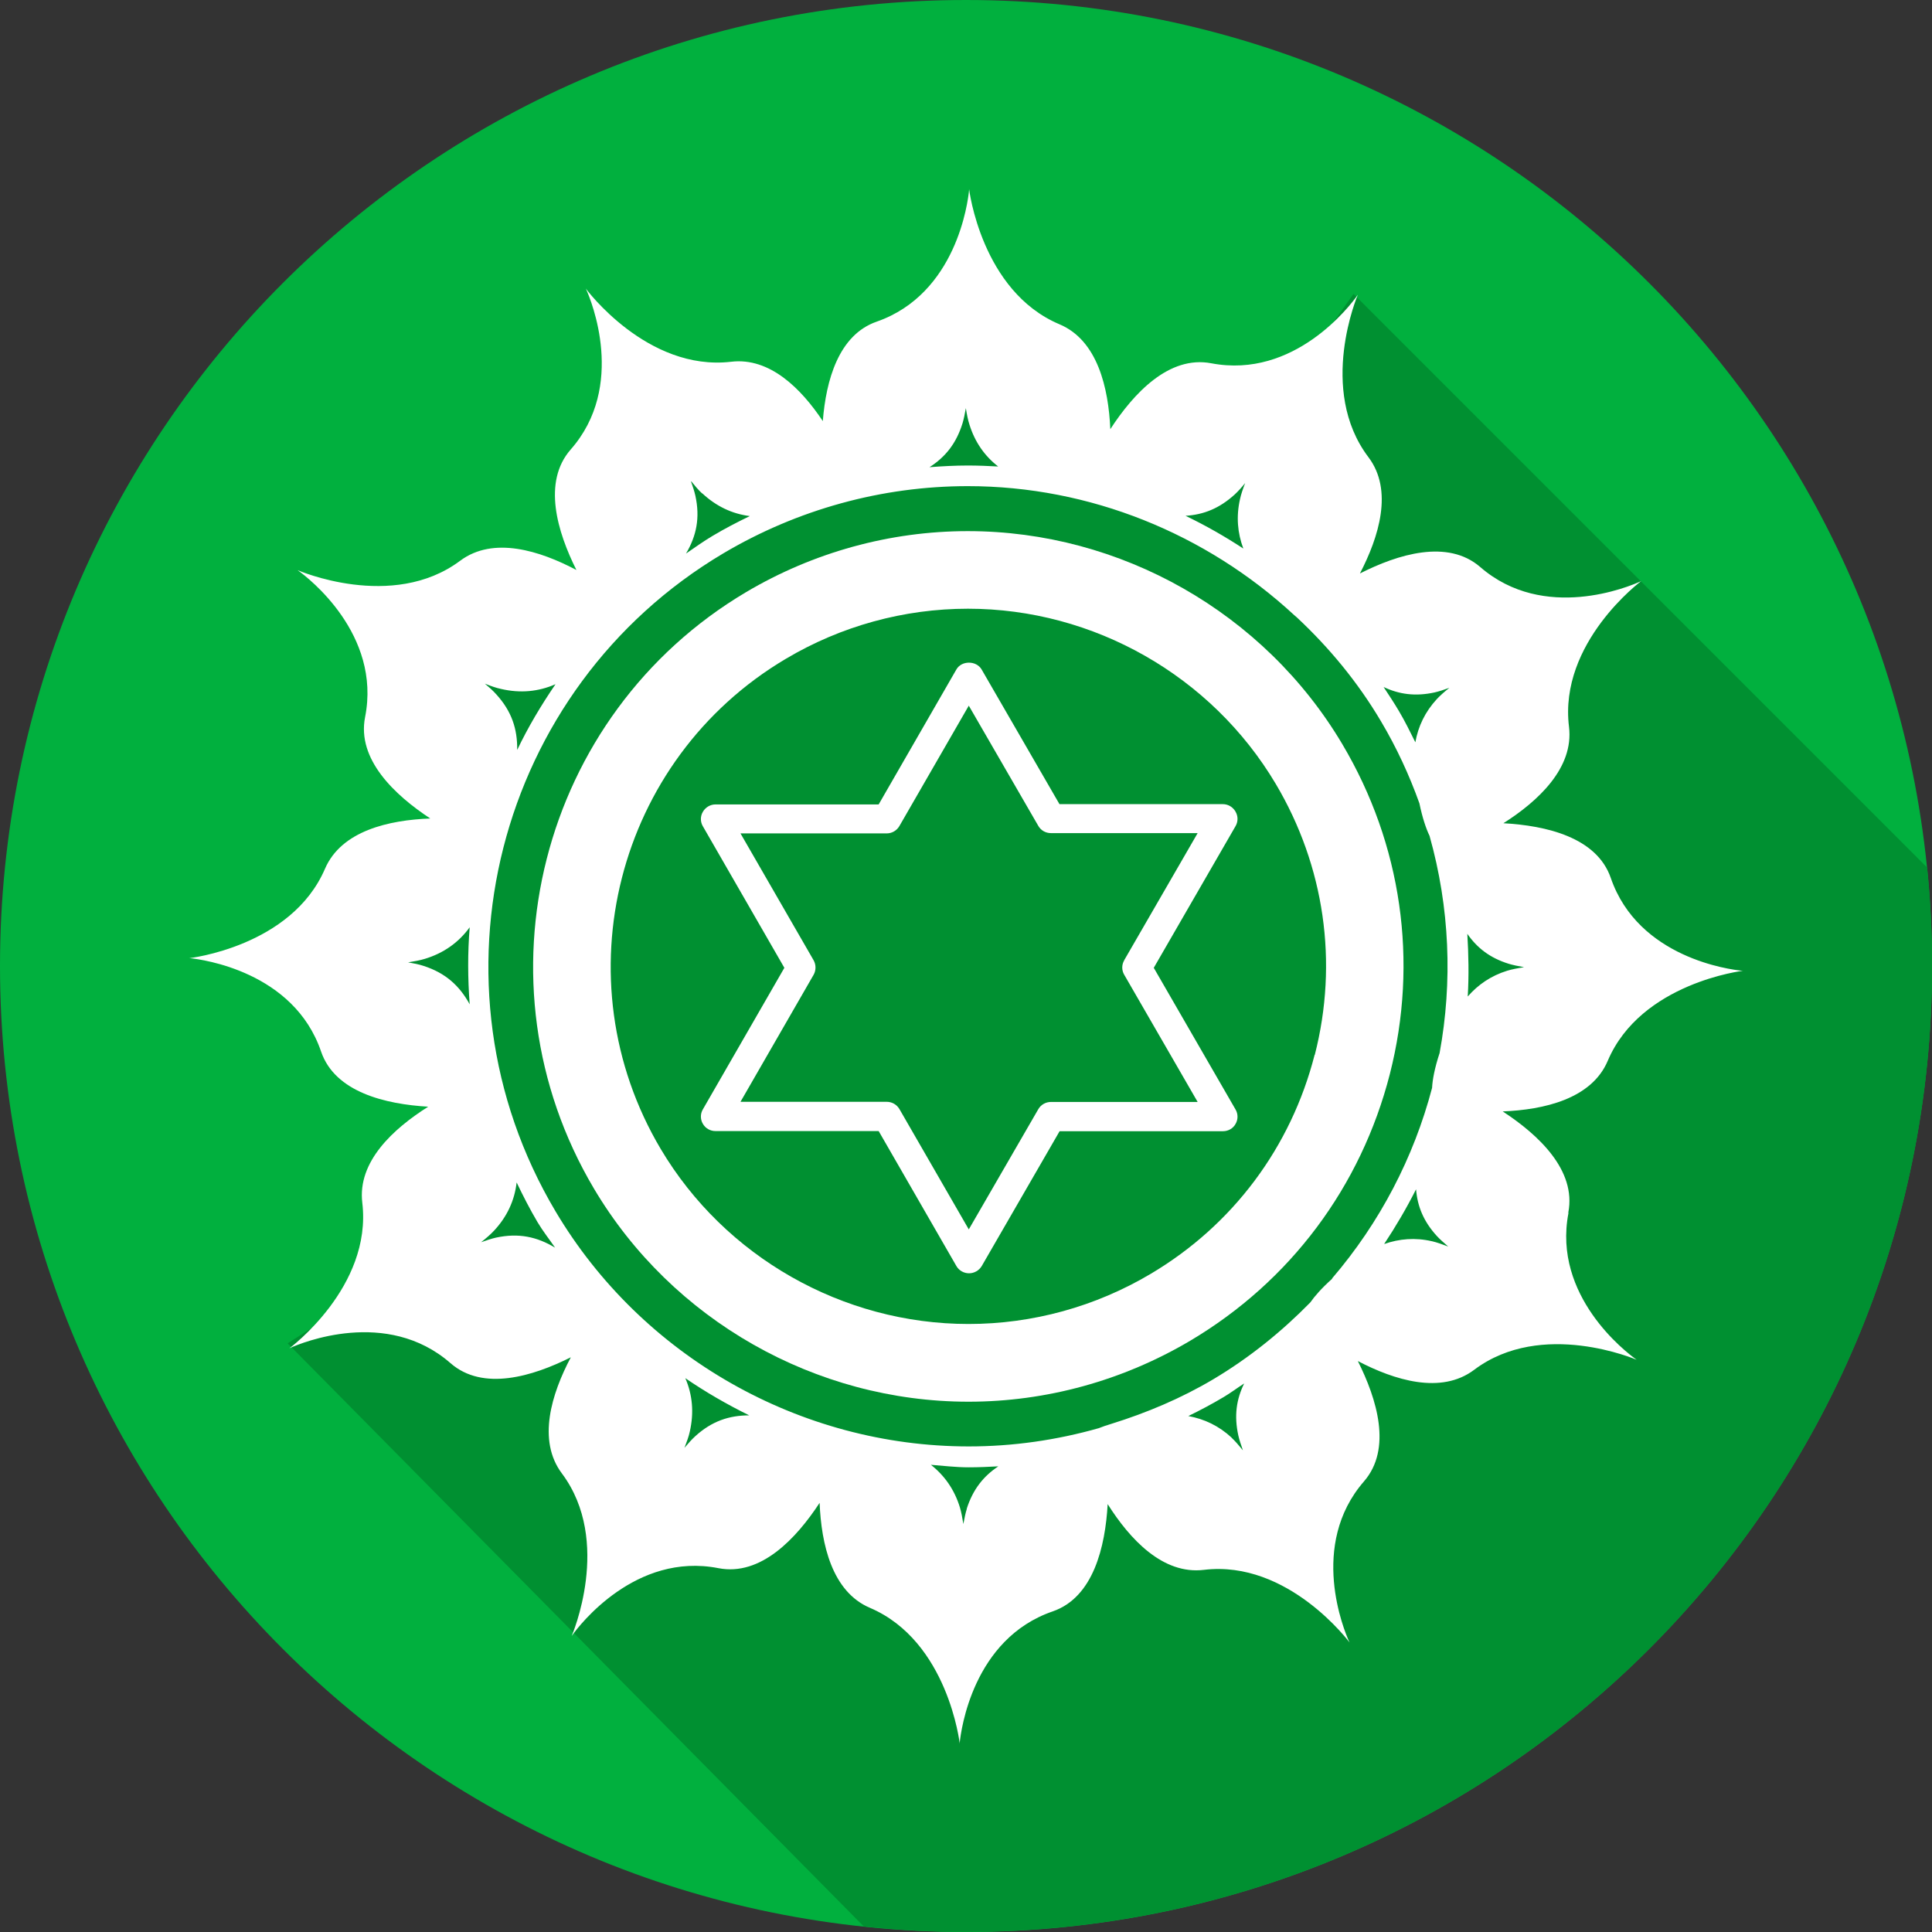
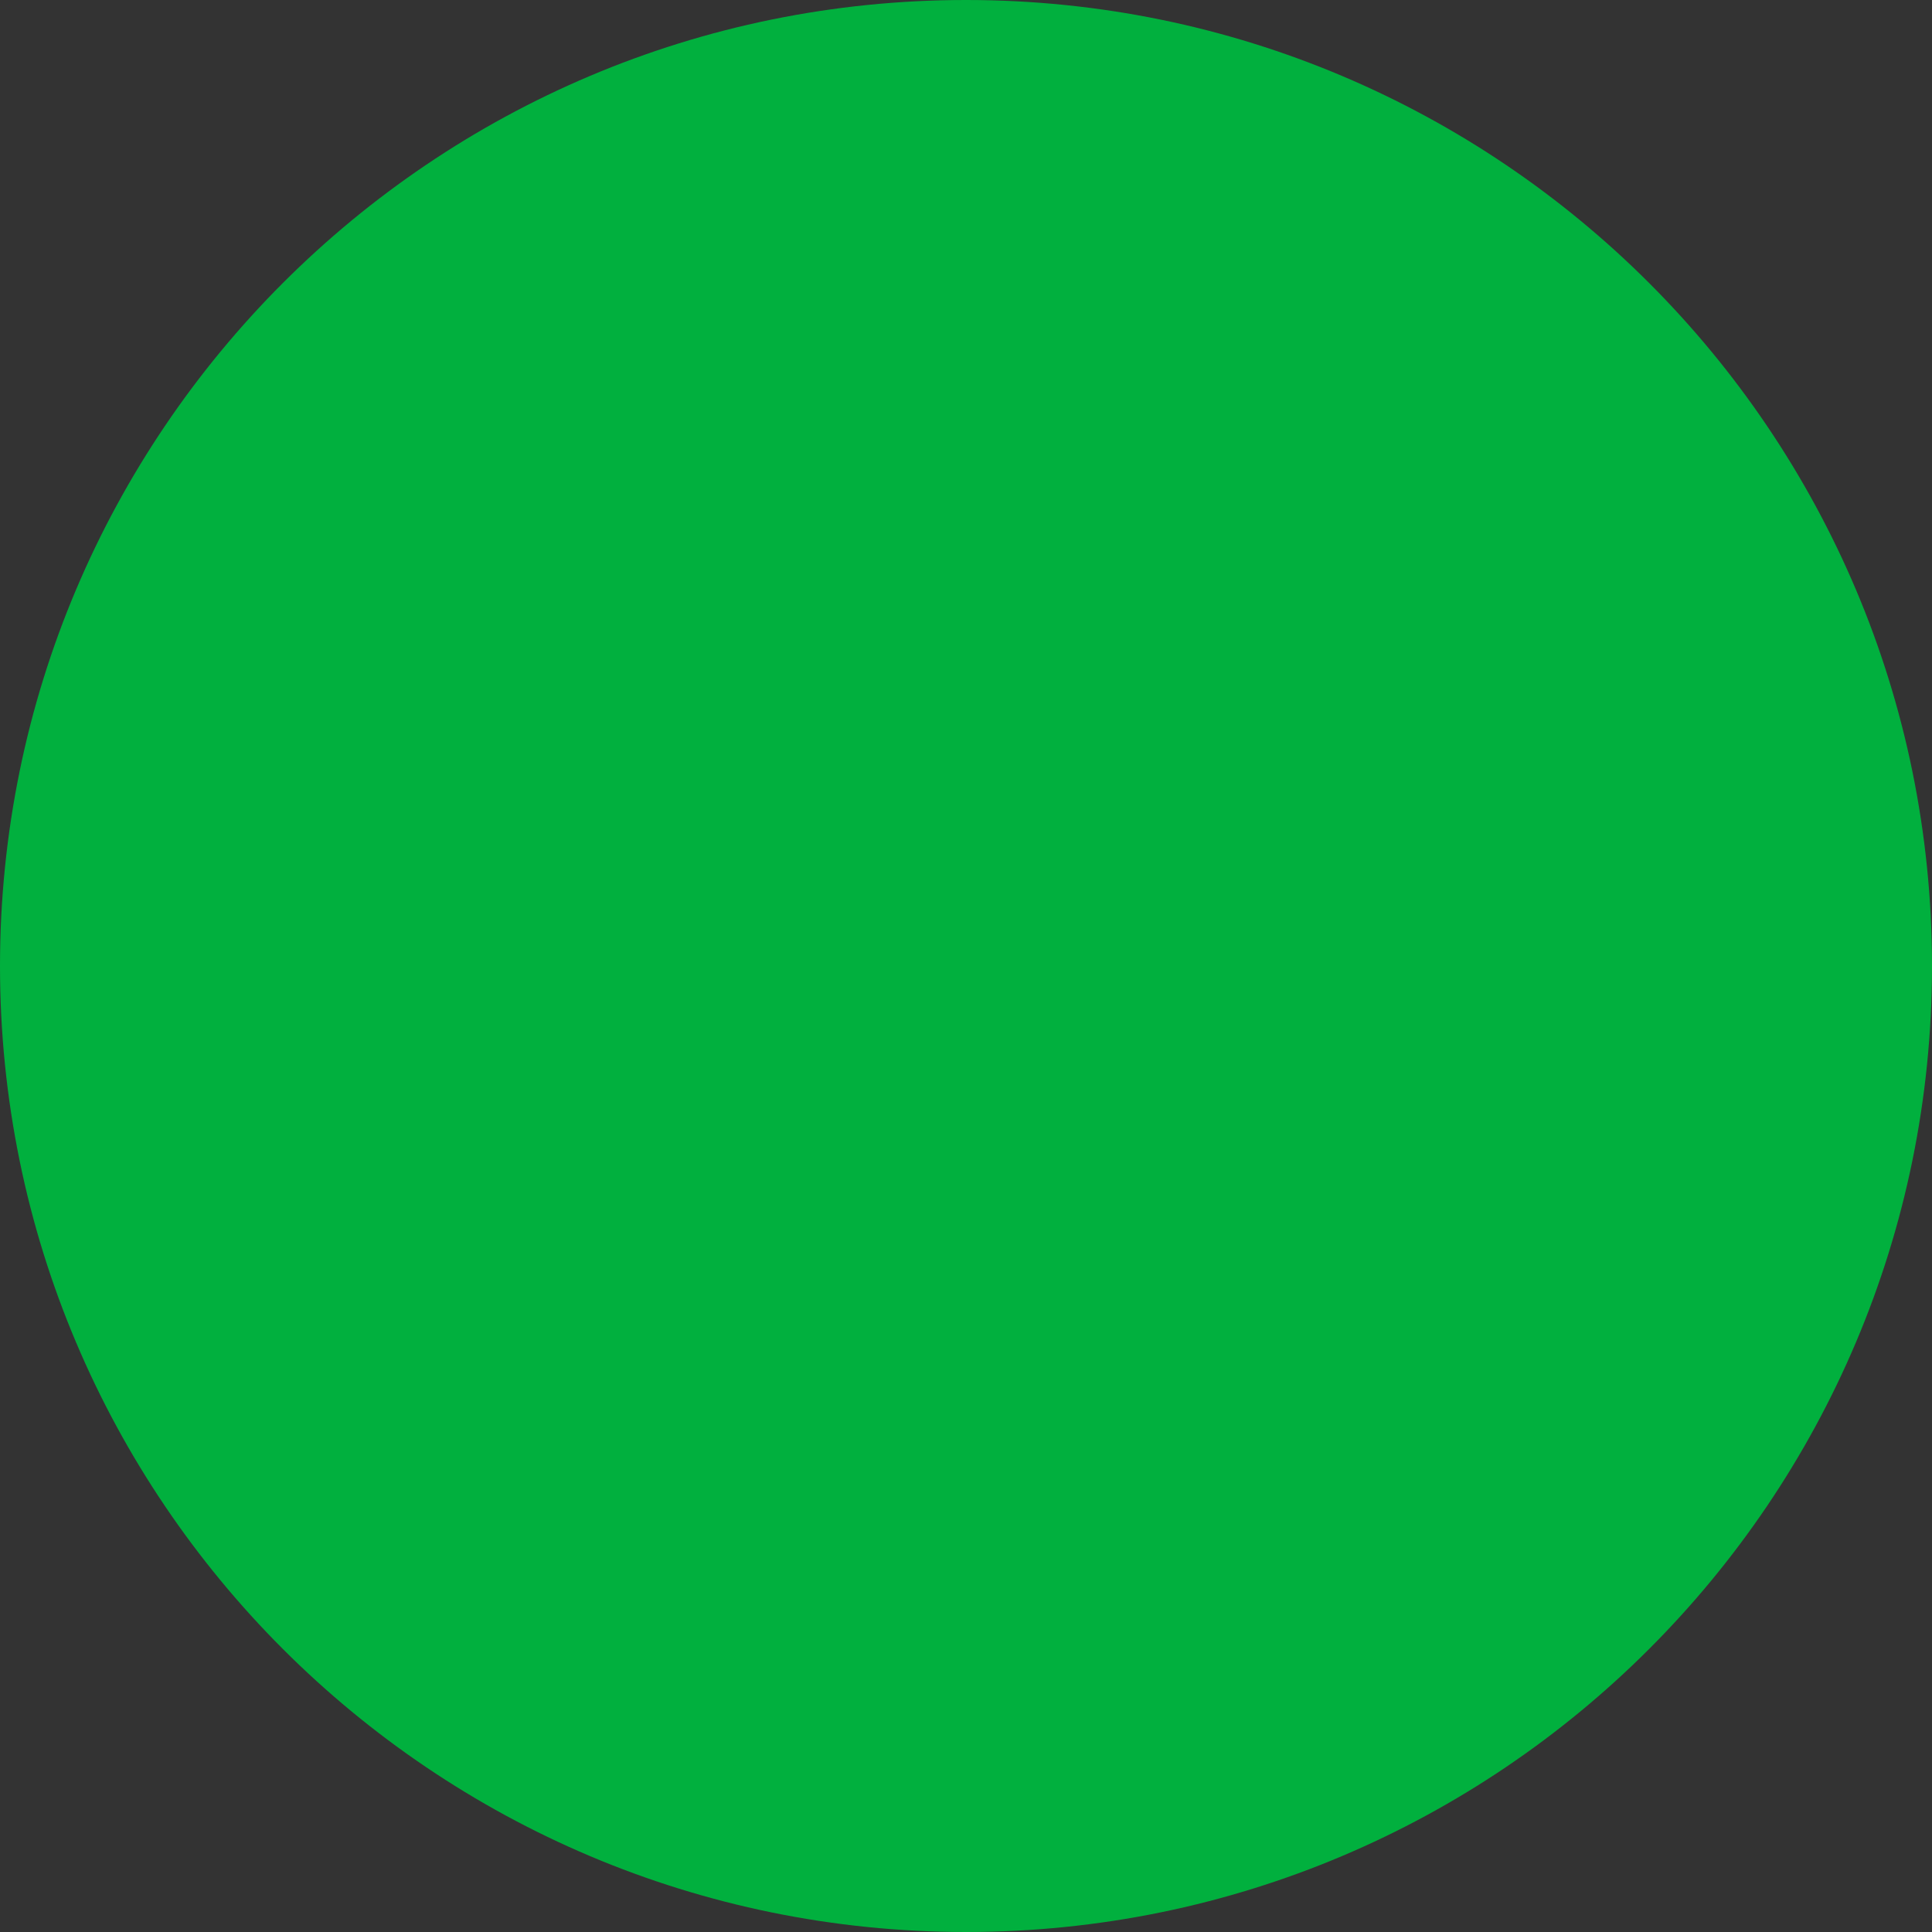
<svg xmlns="http://www.w3.org/2000/svg" id="Ebene_2" data-name="Ebene 2" viewBox="0 0 138.7 138.7">
  <rect x="0" y="0" width="138.7" height="138.7" fill="#333333" stroke="none" />
  <defs>
    <style>
      .cls-1 {
        fill: #009031;
      }

      .cls-1, .cls-2, .cls-3 {
        stroke-width: 0px;
      }

      .cls-2 {
        fill: #01b03e;
      }

      .cls-3 {
        fill: #fff;
      }
    </style>
  </defs>
  <g id="Layer_5" data-name="Layer 5">
    <g>
      <path class="cls-2" d="m138.7,69.35c0,38.3-31.05,69.35-69.35,69.35S0,107.65,0,69.35,31.05,0,69.35,0s69.35,31.05,69.35,69.35Z" />
-       <path class="cls-1" d="m138.34,62.27l-41.17-41.17-4.04,5.68-11.96,6.77-14.49-8.51s-4.53,7.89-5.34,8.01c-.81.12-11.61-2.55-13.93-1.74-2.32.81-4.18,9.75-4.41,10.56-.23.81-12.26,4.07-12.26,4.07,0,0,1.12,15.31,1.12,15.66s-10.91,7.46-10.91,7.46l13,8.82-2.48,11.64-10.82,6.92,41.36,41.86c2.42.25,4.87.39,7.35.39,38.3,0,69.35-31.05,69.35-69.35,0-2.39-.12-4.75-.36-7.08Z" />
      <g>
-         <path class="cls-3" d="m88.69,58.25c-.19-.32-.53-.52-.9-.52h-11.73s-5.59-9.67-5.59-9.67c-.38-.65-1.44-.65-1.81,0l-5.58,9.69h-11.71c-.37,0-.72.2-.91.53-.19.32-.19.72,0,1.04l5.85,10.16-5.85,10.16c-.19.32-.19.72,0,1.04.19.33.53.52.91.52h11.71s5.58,9.69,5.58,9.69c.19.33.54.52.91.52s.72-.2.91-.52l5.59-9.68h11.73c.37,0,.72-.19.9-.52.19-.32.19-.72,0-1.04l-5.87-10.17,5.87-10.17c.19-.32.19-.72,0-1.04Zm-7.98,10.69c-.19.32-.19.72,0,1.04l5.27,9.13h-10.53c-.37,0-.72.19-.91.52l-4.99,8.63-4.98-8.64c-.19-.32-.53-.52-.91-.52h-10.5s5.25-9.12,5.25-9.12c.18-.32.18-.72,0-1.04l-5.25-9.11h10.5c.37,0,.72-.2.91-.53l4.98-8.64,4.99,8.63c.19.33.53.52.91.52h10.53s-5.27,9.12-5.27,9.12Z" />
-         <path class="cls-3" d="m112.59,87.05c.59-3.04-2.15-5.59-4.71-7.26,2.95-.12,6.38-.89,7.54-3.63,2.38-5.61,9.73-6.47,9.73-6.47,0,0-.05,0-.09,0-.84-.08-7.44-.91-9.42-6.66-1.01-2.93-4.66-3.76-7.71-3.93,2.49-1.58,5.07-3.97,4.71-6.92-.75-6.05,5.19-10.47,5.19-10.47,0,0-.05.02-.08.04-.77.35-6.9,2.93-11.48-1.04-2.34-2.03-5.92-.92-8.64.46,1.36-2.62,2.41-5.97.61-8.35-3.68-4.86-.76-11.66-.76-11.66,0,0-.03.04-.05.07-.49.69-4.5,5.99-10.47,4.85-3.04-.58-5.58,2.16-7.25,4.73-.13-2.95-.91-6.38-3.65-7.53-5.62-2.37-6.49-9.72-6.49-9.72,0,0,0,.05,0,.09-.08.84-.9,7.44-6.63,9.44-2.74.95-3.64,4.22-3.87,7.14-1.56-2.34-3.81-4.59-6.58-4.26-6.05.71-10.44-5.26-10.44-5.26,0,0,.02.05.04.08.34.76,2.89,6.92-1.12,11.48-2.04,2.33-.96,5.91.41,8.65-2.61-1.38-5.96-2.45-8.35-.66-4.88,3.64-11.67.67-11.67.67,0,0,.04.03.07.05.68.49,5.96,4.54,4.78,10.5-.6,3.04,2.13,5.6,4.68,7.28-2.95.11-6.38.87-7.56,3.61-2.41,5.6-9.76,6.42-9.76,6.42,0,0,.05,0,.09,0,.84.09,7.43.95,9.39,6.7,1,2.93,4.64,3.78,7.69,3.96-2.5,1.58-5.09,3.94-4.73,6.9.72,6.05-5.24,10.45-5.24,10.45,0,0,.05-.02.08-.04.76-.34,6.91-2.9,11.49,1.1,2.33,2.04,5.91.95,8.64-.42-1.38,2.61-2.43,5.96-.64,8.34,3.65,4.88.7,11.67.7,11.67,0,0,.03-.04.05-.07.49-.68,4.53-5.97,10.49-4.8,3.04.59,5.59-2.14,7.26-4.69.12,2.95.88,6.38,3.62,7.54,5.61,2.4,6.44,9.75,6.44,9.75,0,0,0-.05,0-.09.09-.84.93-7.44,6.68-9.41,2.92-1.01,3.77-4.65,3.94-7.7,1.58,2.5,3.95,5.08,6.91,4.72,6.06-.73,10.46,5.22,10.46,5.22,0,0-.02-.05-.04-.08-.35-.77-2.91-6.91,1.07-11.49,2.03-2.34.93-5.91-.44-8.64,2.62,1.37,5.97,2.42,8.35.63,4.87-3.67,11.67-.72,11.67-.72,0,0-.04-.03-.07-.05-.68-.49-5.98-4.52-4.83-10.48Zm-16.95,4.75c-.75.67-1.25,1.24-1.57,1.7-2.04,2.08-4.35,3.96-6.97,5.52-2.31,1.37-4.78,2.41-7.32,3.2-.34.1-.65.21-.9.31-3.03.86-6.17,1.31-9.33,1.31-12.12,0-23.49-6.47-29.67-16.88-9.7-16.34-4.29-37.53,12.04-47.23,5.33-3.16,11.4-4.83,17.56-4.83,8.77,0,17.11,3.42,23.41,9.24.08.07.16.14.23.2,2.32,2.17,4.37,4.65,6.02,7.44,1.13,1.9,2.04,3.88,2.76,5.89.22,1.06.48,1.82.73,2.34,1.45,5.15,1.66,10.48.72,15.59-.36,1.09-.51,1.92-.54,2.5-1.31,4.99-3.75,9.68-7.18,13.68Zm13.75-22.36c-.45.07-.86.15-1.19.25-1.16.36-2.09,1-2.83,1.85.09-1.5.06-3-.03-4.5.7,1.01,1.62,1.73,2.97,2.15.3.09.68.17,1.08.24Zm-6.4-19.73c.31-.07.67-.19,1.06-.33-.35.28-.67.56-.9.81-.84.91-1.34,1.96-1.54,3.1-.38-.76-.75-1.52-1.19-2.26-.35-.59-.72-1.15-1.09-1.71,1.12.53,2.28.69,3.66.39Zm-14.35-14.21c.23-.21.49-.5.75-.82-.16.42-.3.82-.37,1.16-.28,1.24-.18,2.42.24,3.54-1.33-.87-2.71-1.66-4.15-2.35,1.3-.08,2.43-.53,3.53-1.53Zm-19.54-5.11c.09-.3.17-.68.24-1.09.07.45.15.86.26,1.19.39,1.25,1.09,2.25,2.06,3-.72-.04-1.45-.07-2.18-.07-.92,0-1.84.05-2.75.12,1.14-.73,1.92-1.7,2.37-3.15Zm-18.68,5.03c1,.93,2.14,1.47,3.41,1.63-.91.44-1.8.9-2.67,1.42-.66.39-1.28.84-1.91,1.27.75-1.27,1.02-2.57.67-4.16-.07-.31-.19-.68-.33-1.07.28.35.56.68.81.91Zm-14.45,14.04c1.38.32,2.68.2,3.91-.34-1.03,1.51-1.97,3.08-2.75,4.72.02-1.5-.39-2.77-1.5-3.99-.21-.24-.5-.5-.82-.77.42.17.82.31,1.16.38Zm-6.68,19.63c.45-.07.87-.15,1.2-.25,1.36-.41,2.44-1.18,3.23-2.27-.15,1.84-.14,3.68,0,5.53-.73-1.33-1.73-2.25-3.32-2.76-.3-.1-.68-.18-1.09-.25Zm6.32,19.76c-.31.07-.68.19-1.07.33.35-.28.68-.56.91-.81.95-1.01,1.49-2.18,1.64-3.48.46.96.95,1.92,1.5,2.85.38.64.84,1.22,1.26,1.83-1.3-.78-2.61-1.07-4.24-.72Zm14.29,14.27c-.23.21-.49.5-.76.82.16-.42.31-.82.38-1.16.31-1.35.2-2.64-.32-3.84,1.46,1,3,1.89,4.59,2.67-1.45,0-2.7.42-3.89,1.51Zm19.51,5.2c-.1.3-.17.68-.25,1.09-.07-.45-.15-.87-.25-1.2-.39-1.27-1.1-2.28-2.08-3.05.9.07,1.79.18,2.7.18.71,0,1.43-.03,2.14-.07-1.07.71-1.82,1.65-2.27,3.05Zm19.01-5.11c-.92-.85-1.96-1.34-3.11-1.55.86-.42,1.71-.87,2.53-1.36.51-.3.98-.66,1.48-.98-.56,1.14-.73,2.32-.42,3.73.07.31.19.68.33,1.07-.29-.35-.56-.67-.82-.91Zm14.38-14.1c-1.2-.28-2.35-.18-3.43.2.84-1.27,1.61-2.58,2.29-3.93.1,1.23.54,2.31,1.49,3.35.21.23.5.49.82.76-.42-.16-.82-.3-1.16-.38Z" />
-         <path class="cls-3" d="m96.37,53.43c-5.6-9.44-15.91-15.3-26.89-15.3-5.59,0-11.09,1.52-15.92,4.38-14.81,8.79-19.71,28-10.92,42.82,5.6,9.44,15.91,15.3,26.89,15.3,5.59,0,11.09-1.52,15.92-4.38,7.18-4.26,12.26-11.06,14.33-19.15,2.06-8.08.85-16.49-3.41-23.67Zm-1.99,22.29c-1.7,6.64-5.87,12.23-11.77,15.73-3.97,2.36-8.49,3.6-13.08,3.6-9.03,0-17.5-4.82-22.1-12.57-7.22-12.17-3.2-27.96,8.98-35.18,3.97-2.36,8.49-3.6,13.08-3.6,9.03,0,17.49,4.82,22.1,12.58,3.5,5.9,4.5,12.81,2.8,19.45Z" />
-       </g>
+         </g>
    </g>
  </g>
</svg>